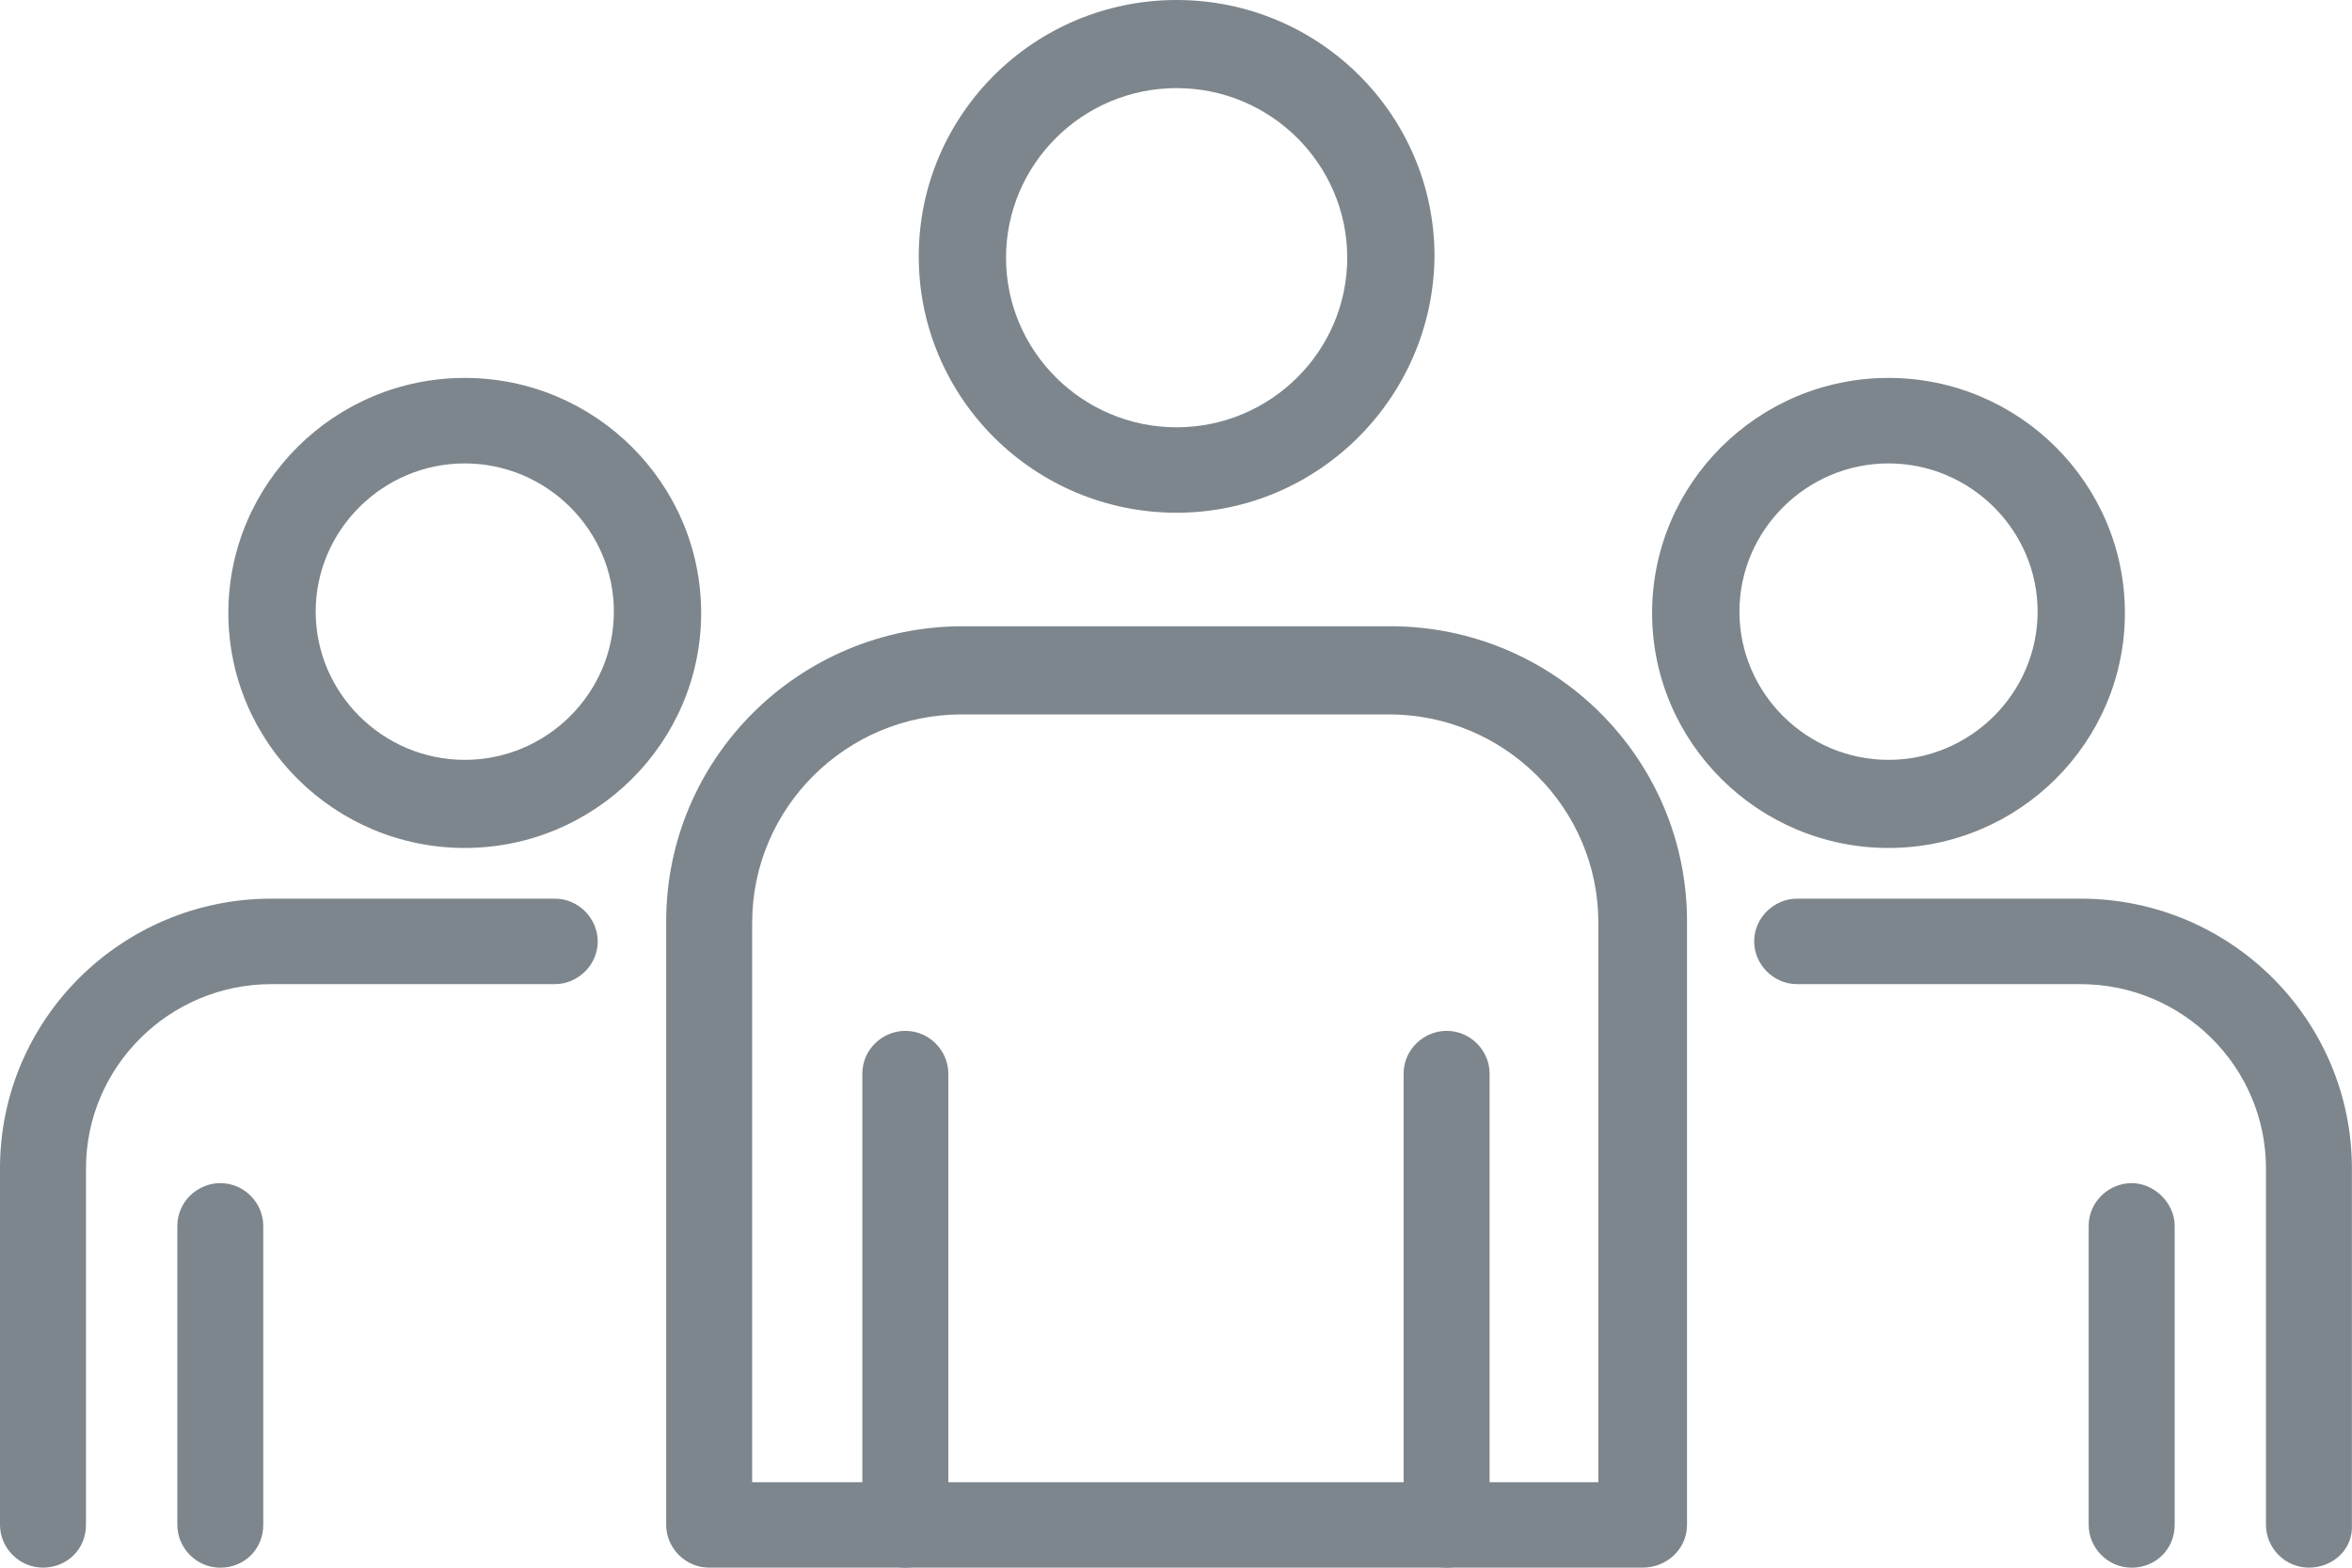
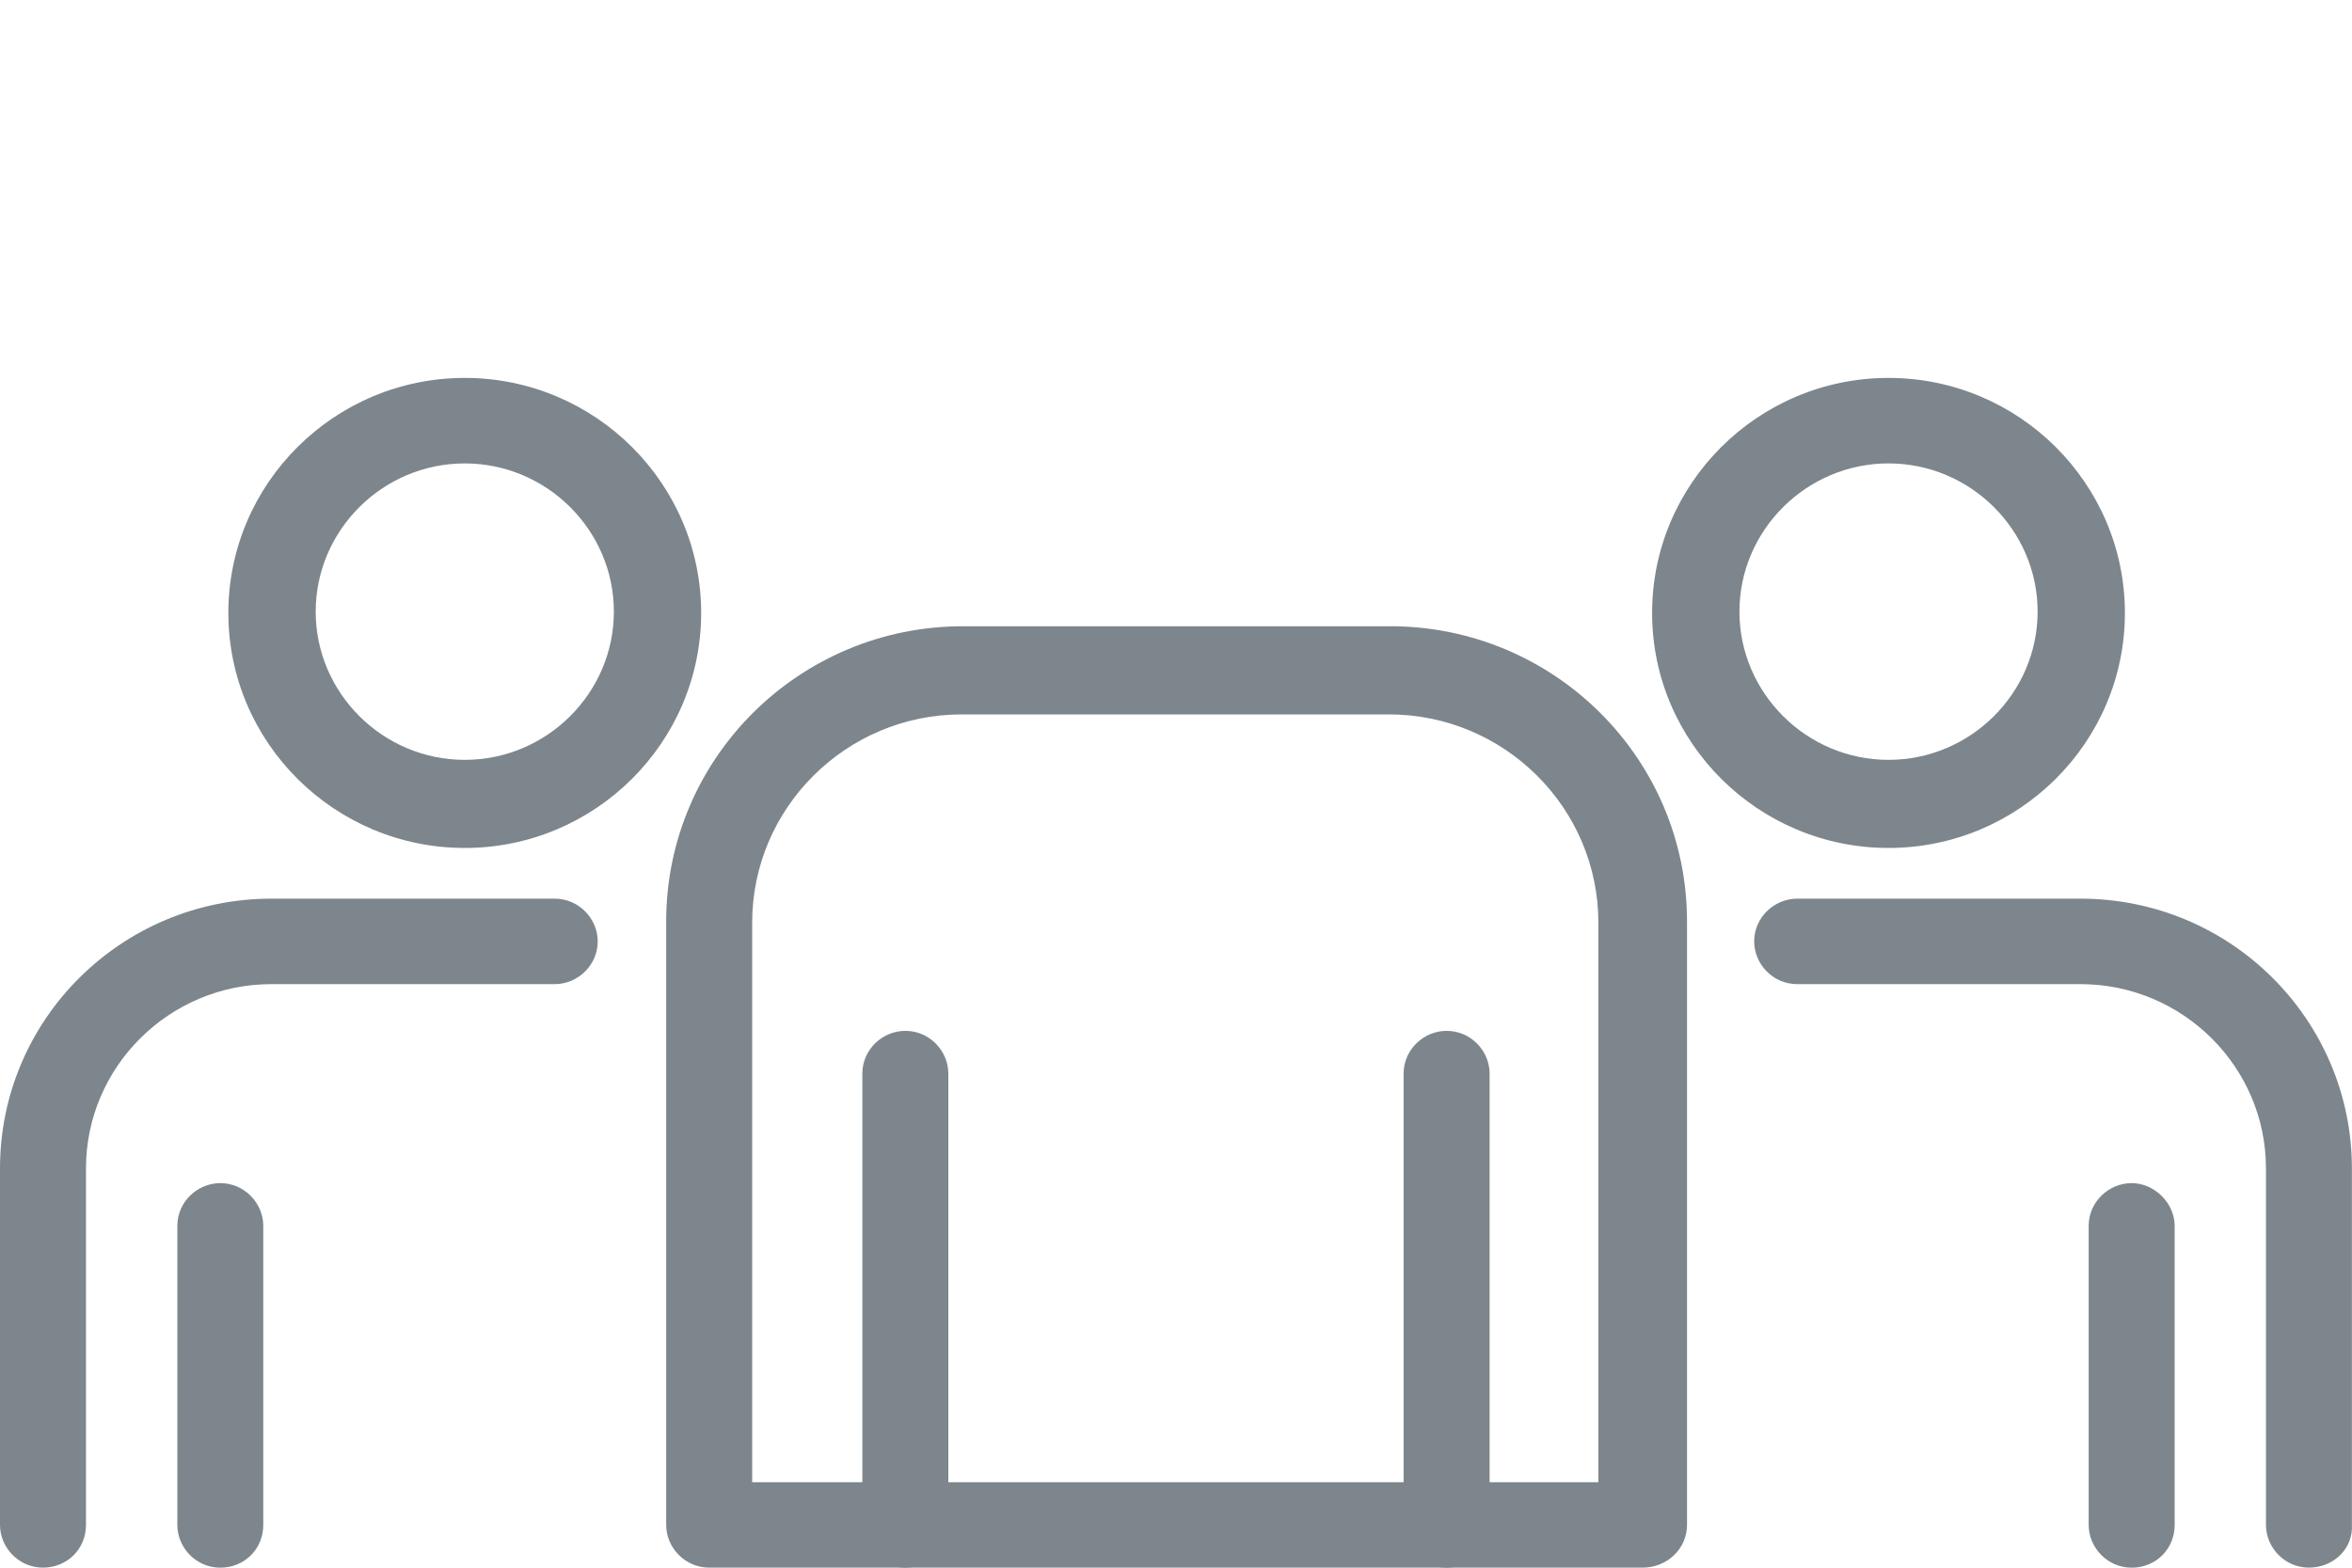
<svg xmlns="http://www.w3.org/2000/svg" width="45" height="30" viewBox="0 0 45 30" fill="none">
  <path d="M17.321 29.999C16.859 29.999 16.499 29.616 16.499 29.181V20.544C16.499 20.084 16.884 19.727 17.321 19.727C17.784 19.727 18.144 20.11 18.144 20.544V29.181C18.169 29.641 17.784 29.999 17.321 29.999Z" fill="#7D868C" />
  <path d="M27.678 29.999C27.215 29.999 26.855 29.616 26.855 29.181V20.544C26.855 20.084 27.241 19.727 27.678 19.727C28.14 19.727 28.5 20.11 28.5 20.544V29.181C28.5 29.641 28.14 29.999 27.678 29.999Z" fill="#7D868C" />
-   <path d="M22.512 9.812C19.788 9.812 17.578 7.615 17.578 4.906C17.578 2.197 19.788 0 22.512 0C25.236 0 27.446 2.197 27.446 4.906C27.421 7.615 25.211 9.812 22.512 9.812ZM22.512 1.686C20.713 1.686 19.248 3.143 19.248 4.932C19.248 6.72 20.713 8.177 22.512 8.177C24.311 8.177 25.776 6.72 25.776 4.932C25.776 3.143 24.311 1.686 22.512 1.686Z" fill="#7D868C" />
  <path d="M31.429 29.999H13.569C13.106 29.999 12.746 29.616 12.746 29.182V17.632C12.746 14.514 15.29 11.984 18.425 11.984H26.598C29.733 11.984 32.277 14.514 32.277 17.632V29.182C32.277 29.642 31.892 29.999 31.429 29.999ZM14.391 28.364H30.581V17.657C30.581 15.46 28.782 13.671 26.572 13.671H18.4C16.19 13.671 14.391 15.46 14.391 17.657V28.364Z" fill="#7D868C" />
  <path d="M40.784 30C40.322 30 39.962 29.617 39.962 29.182V23.458C39.962 22.998 40.347 22.641 40.784 22.641C41.221 22.641 41.607 23.024 41.607 23.458V29.182C41.607 29.642 41.247 30 40.784 30Z" fill="#7D868C" />
-   <path d="M36.132 16.227C33.64 16.227 31.609 14.208 31.609 11.73C31.609 9.251 33.64 7.232 36.132 7.232C38.625 7.232 40.655 9.251 40.655 11.73C40.655 14.208 38.625 16.227 36.132 16.227ZM36.132 8.868C34.565 8.868 33.28 10.146 33.28 11.704C33.28 13.263 34.565 14.541 36.132 14.541C37.7 14.541 38.985 13.263 38.985 11.704C38.985 10.146 37.7 8.868 36.132 8.868Z" fill="#7D868C" />
+   <path d="M36.132 16.227C33.64 16.227 31.609 14.208 31.609 11.73C31.609 9.251 33.64 7.232 36.132 7.232C38.625 7.232 40.655 9.251 40.655 11.73C40.655 14.208 38.625 16.227 36.132 16.227M36.132 8.868C34.565 8.868 33.28 10.146 33.28 11.704C33.28 13.263 34.565 14.541 36.132 14.541C37.7 14.541 38.985 13.263 38.985 11.704C38.985 10.146 37.7 8.868 36.132 8.868Z" fill="#7D868C" />
  <path d="M44.176 29.999C43.714 29.999 43.354 29.616 43.354 29.182V22.359C43.354 20.417 41.76 18.833 39.807 18.833H34.385C33.922 18.833 33.562 18.449 33.562 18.015C33.562 17.555 33.948 17.197 34.385 17.197H39.807C42.686 17.197 44.998 19.523 44.998 22.359V29.182C45.024 29.642 44.639 29.999 44.176 29.999Z" fill="#7D868C" />
  <path d="M4.215 30C3.752 30 3.393 29.617 3.393 29.182V23.458C3.393 22.998 3.778 22.641 4.215 22.641C4.677 22.641 5.037 23.024 5.037 23.458V29.182C5.037 29.642 4.677 30 4.215 30Z" fill="#7D868C" />
  <path d="M8.892 16.227C6.399 16.227 4.369 14.208 4.369 11.73C4.369 9.251 6.399 7.232 8.892 7.232C11.385 7.232 13.415 9.251 13.415 11.73C13.415 14.208 11.385 16.227 8.892 16.227ZM8.892 8.868C7.324 8.868 6.04 10.146 6.04 11.704C6.04 13.263 7.324 14.541 8.892 14.541C10.46 14.541 11.745 13.263 11.745 11.704C11.745 10.146 10.46 8.868 8.892 8.868Z" fill="#7D868C" />
  <path d="M0.822 29.999C0.36 29.999 0 29.616 0 29.182V22.359C0 19.497 2.339 17.197 5.191 17.197H10.614C11.076 17.197 11.436 17.581 11.436 18.015C11.436 18.475 11.05 18.833 10.614 18.833H5.191C3.238 18.833 1.645 20.417 1.645 22.359V29.182C1.645 29.642 1.285 29.999 0.822 29.999Z" fill="#7D868C" />
</svg>